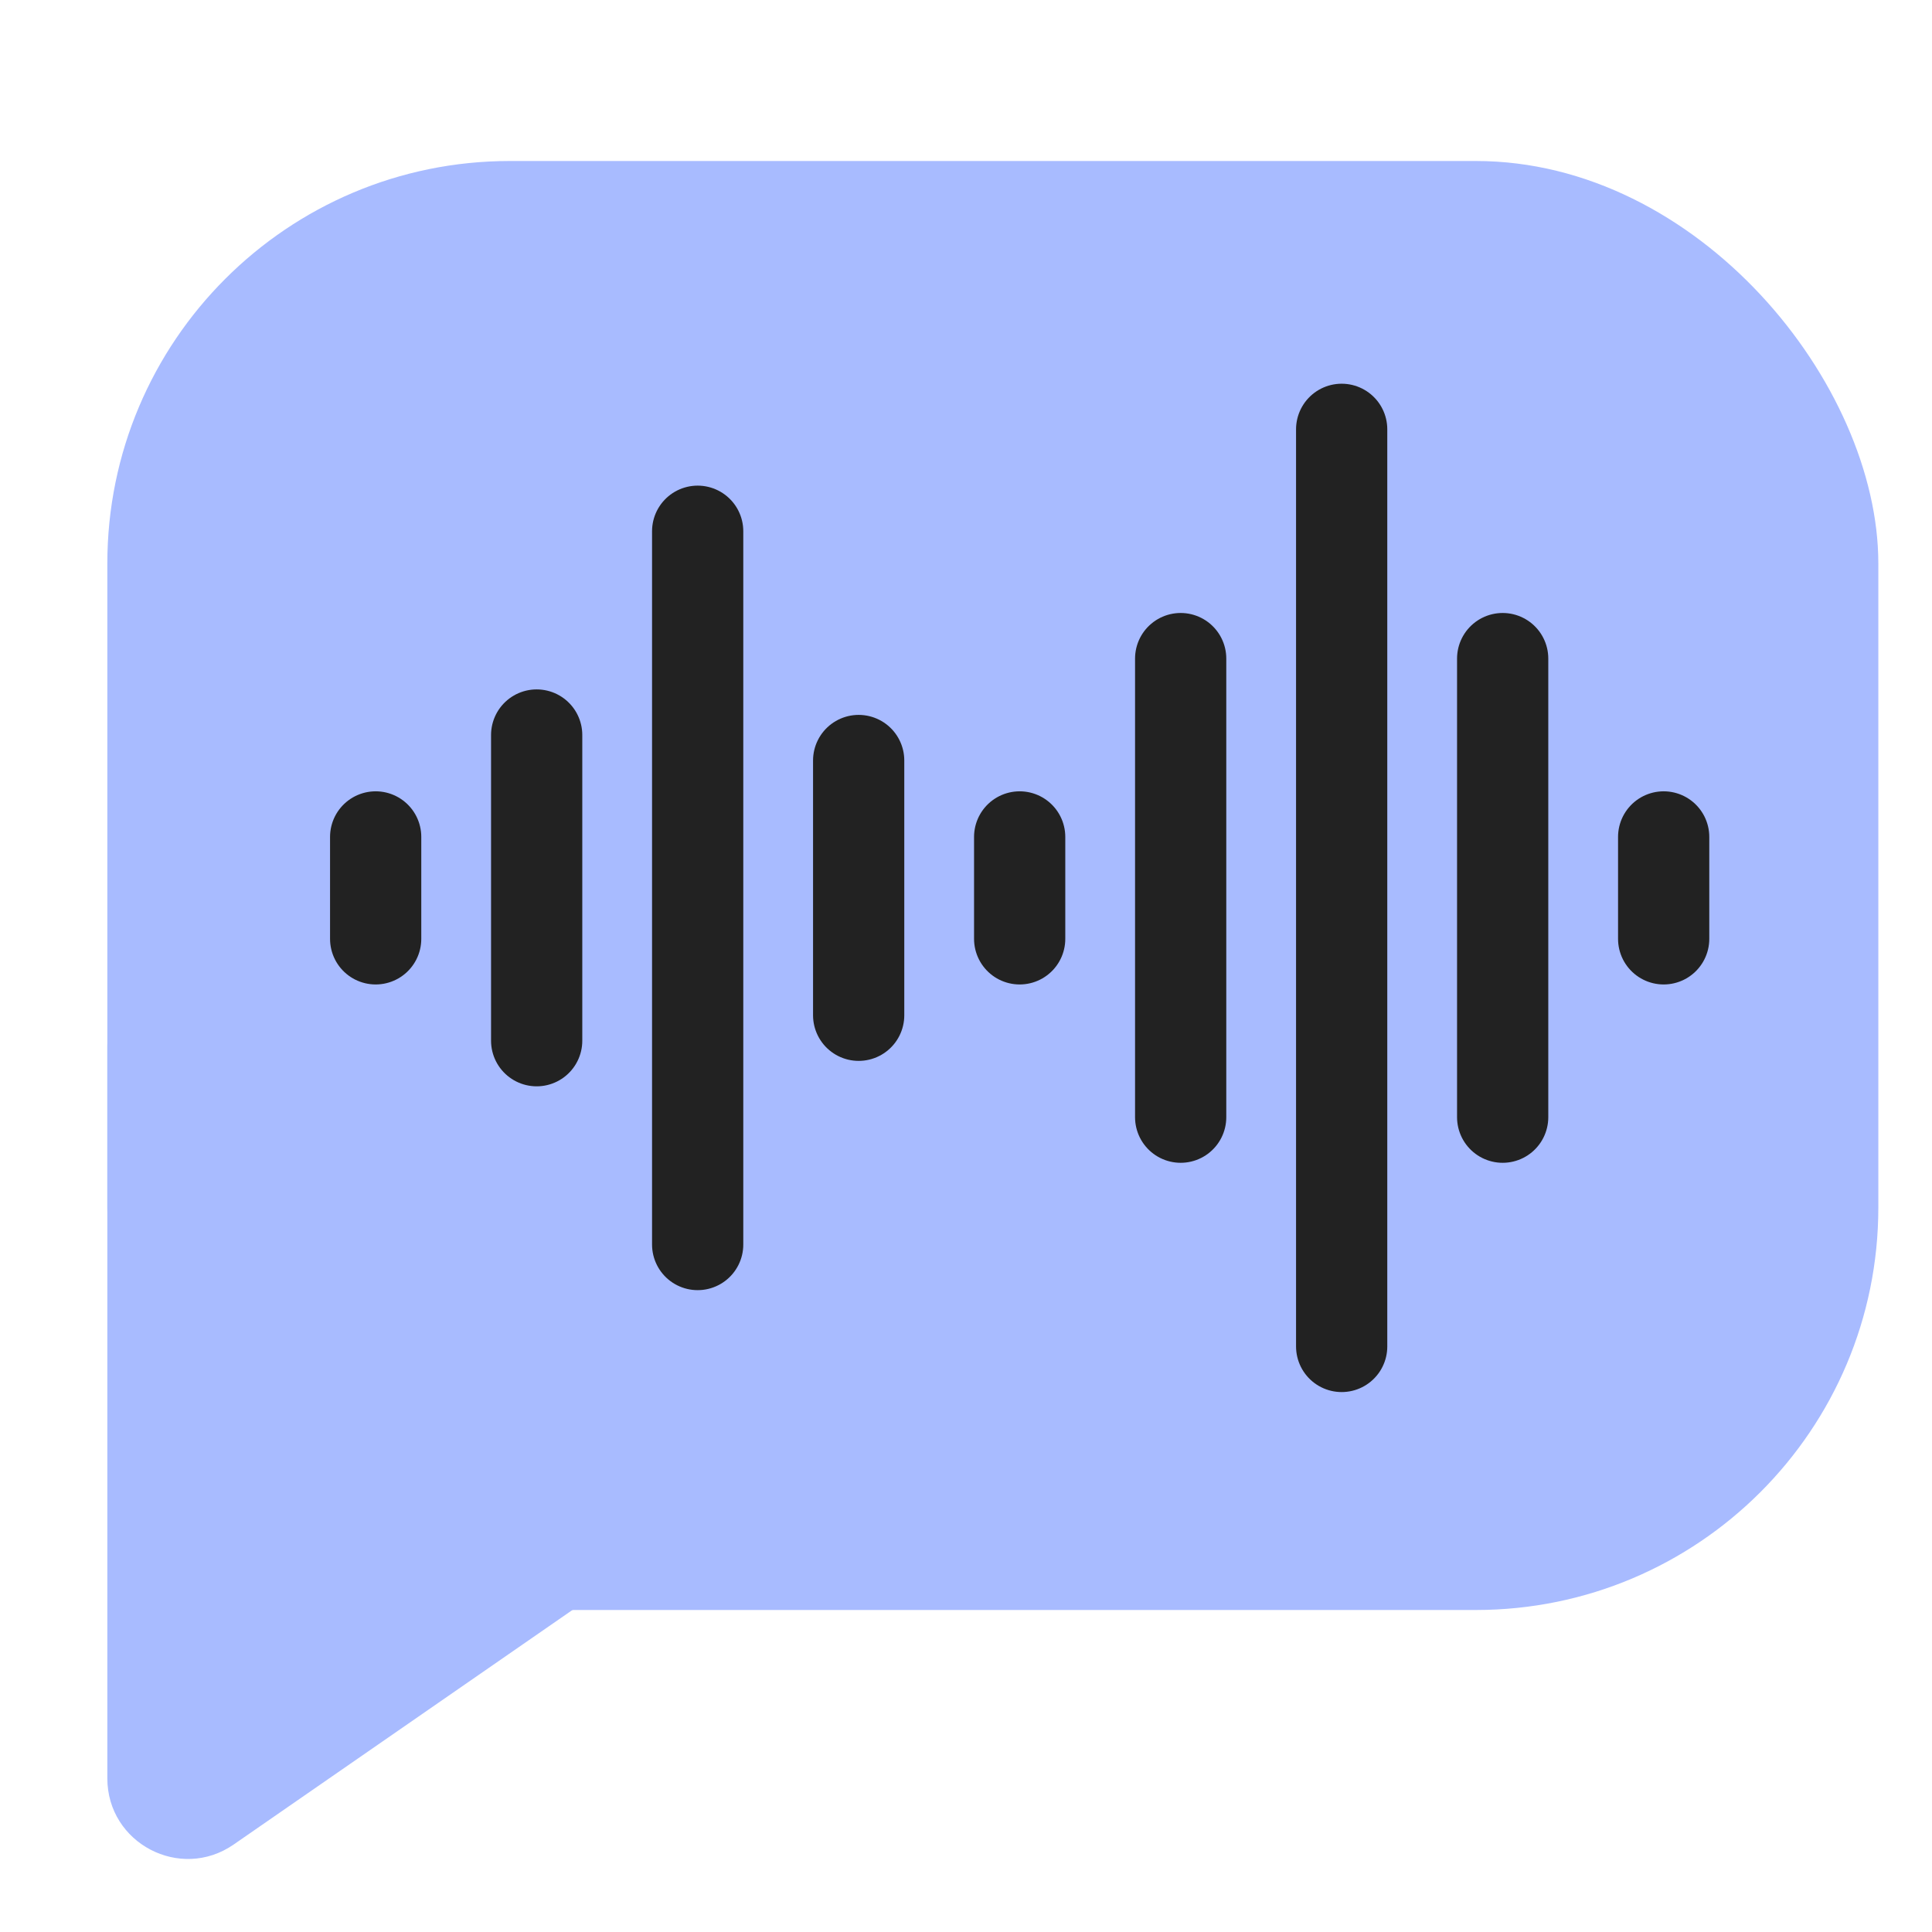
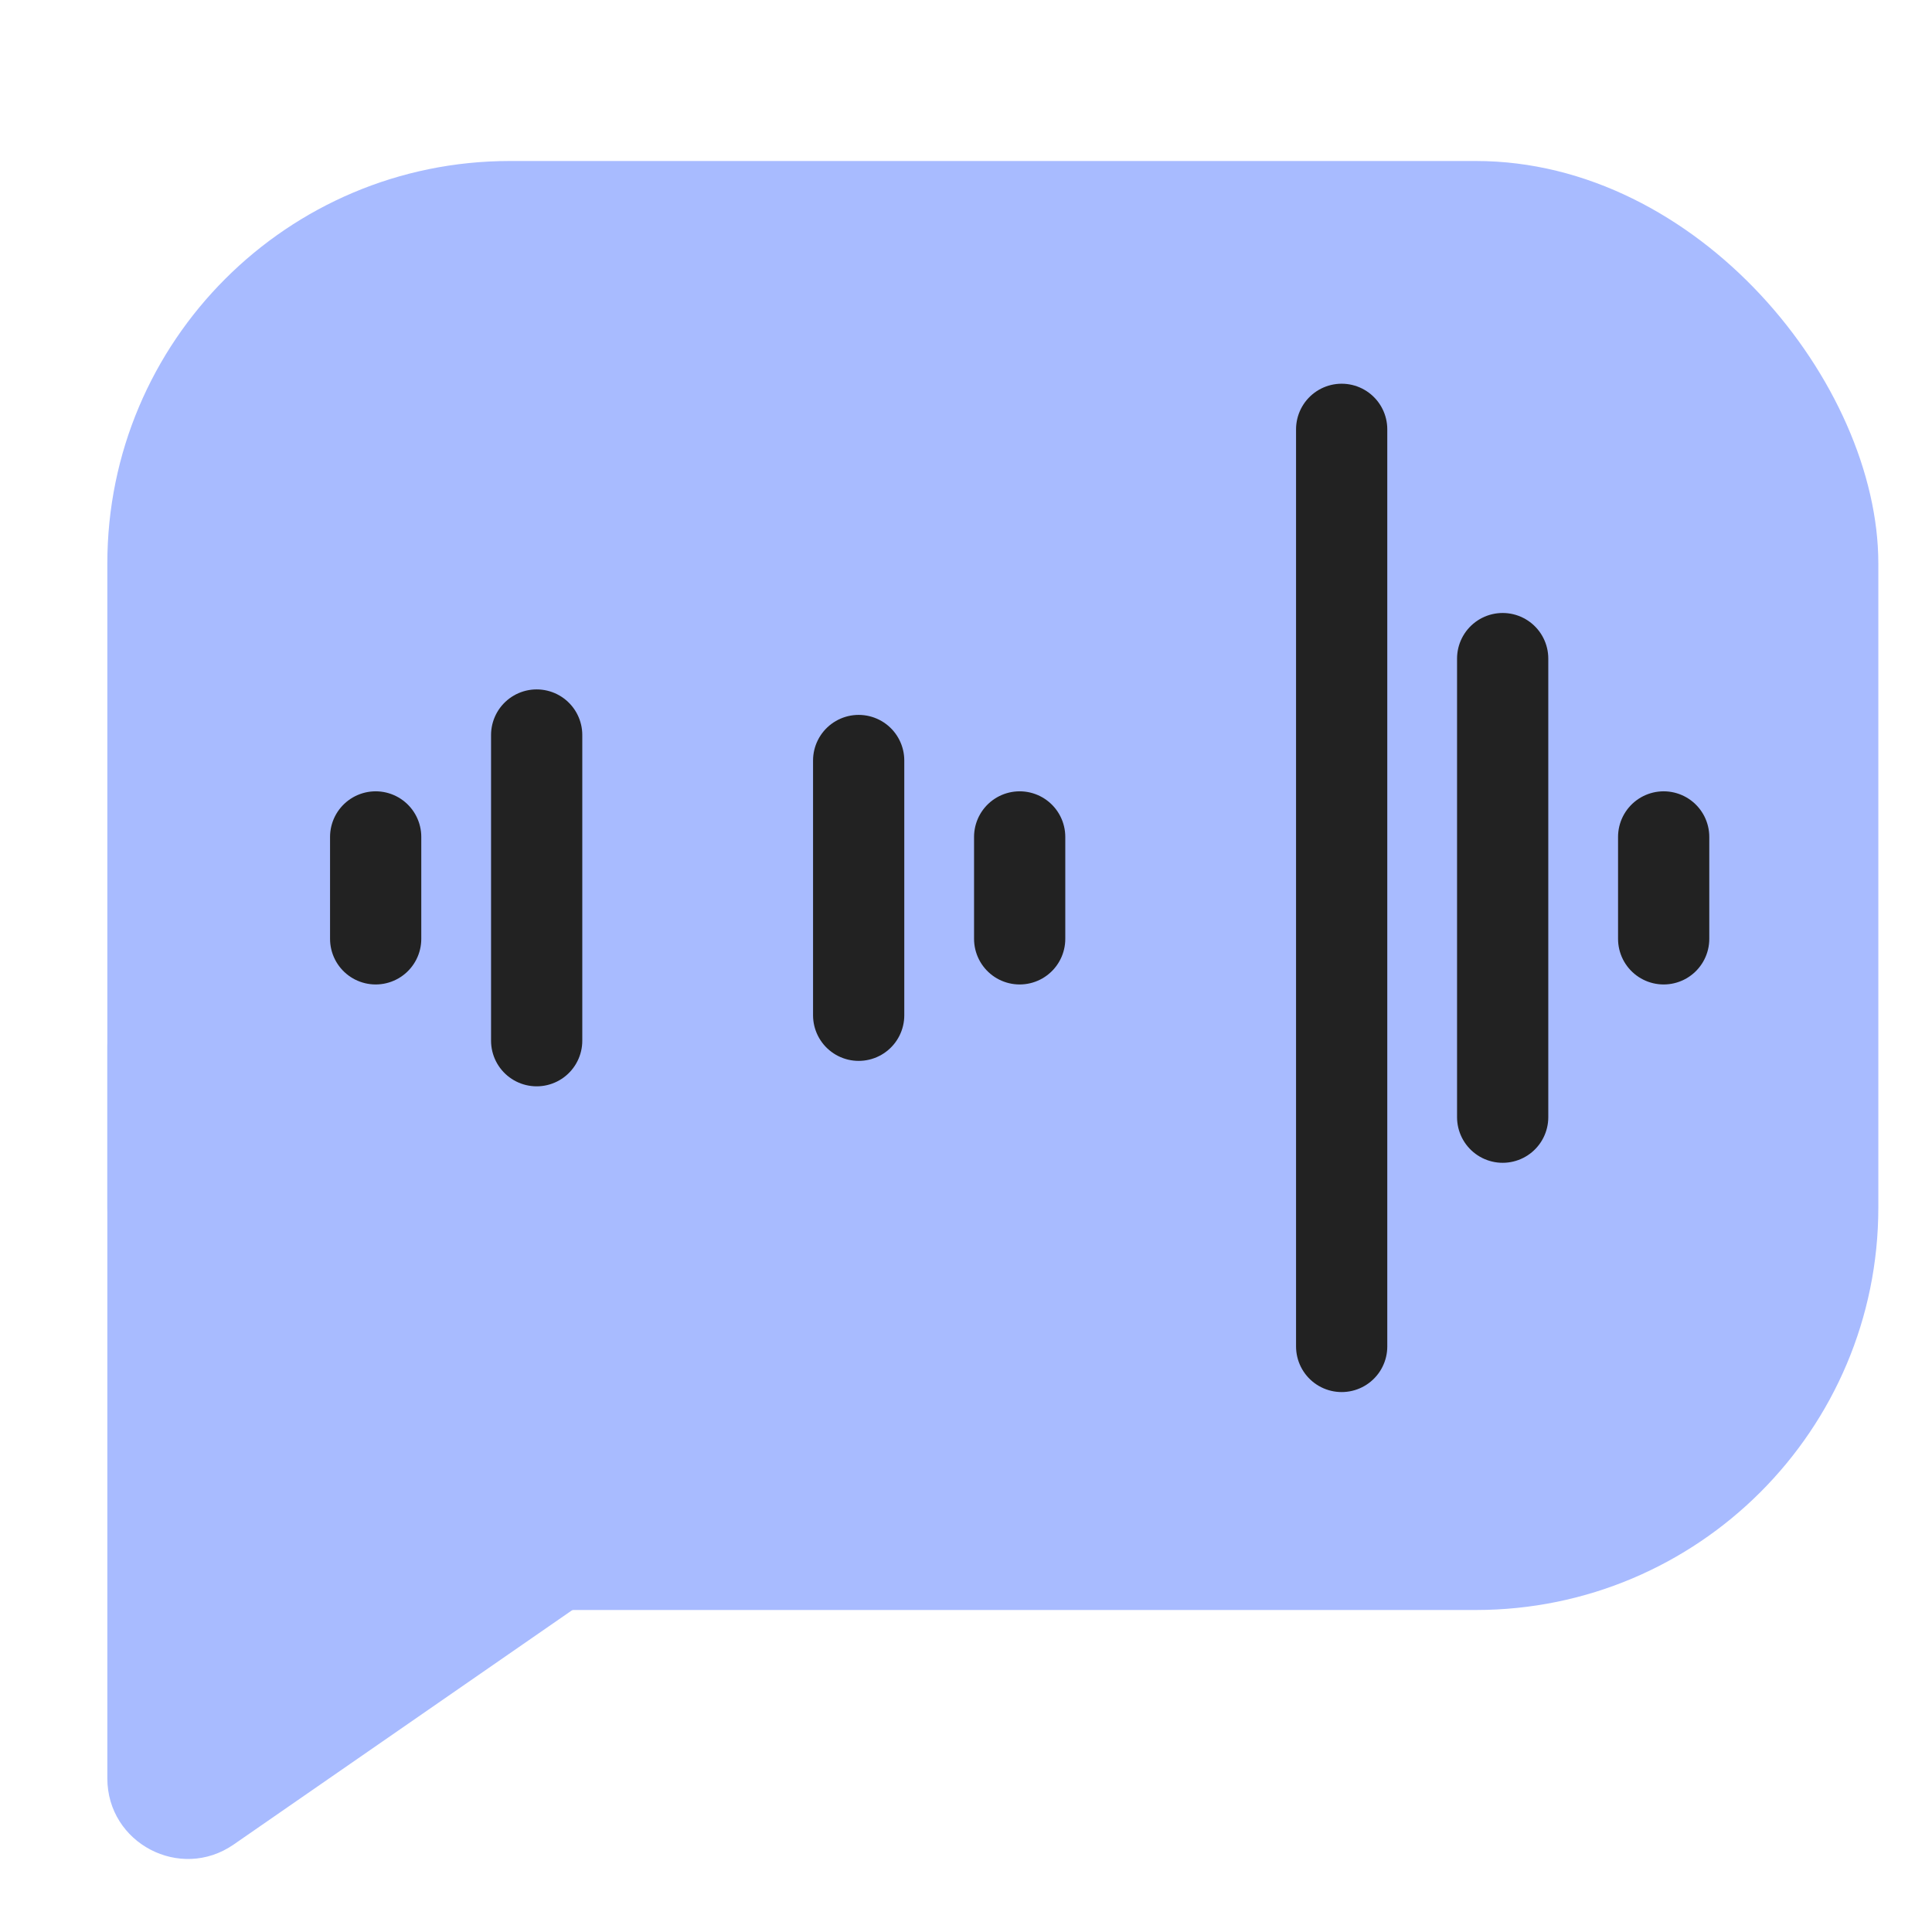
<svg xmlns="http://www.w3.org/2000/svg" width="36" height="36" viewBox="0 0 36 36" fill="none">
  <rect x="2" y="3" width="33" height="27" rx="7.5" fill="#A8BBFF" />
-   <path d="M2 33.137V19.5C2 18.672 2.672 18 3.5 18H23.198C24.669 18 25.261 19.896 24.052 20.733L4.354 34.37C3.359 35.059 2 34.347 2 33.137Z" fill="#A8BBFF" />
+   <path d="M2 33.137V19.5C2 18.672 2.672 18 3.5 18H23.198C24.669 18 25.261 19.896 24.052 20.733L4.354 34.37C3.359 35.059 2 34.347 2 33.137" fill="#A8BBFF" />
  <path d="M7 15.595V17.494" stroke="#222222" stroke-width="1.7" stroke-linecap="round" stroke-linejoin="round" />
  <path d="M10 13.696V19.392" stroke="#222222" stroke-width="1.7" stroke-linecap="round" stroke-linejoin="round" />
-   <path d="M13 9.899V23.19" stroke="#222222" stroke-width="1.7" stroke-linecap="round" stroke-linejoin="round" />
  <path d="M16 14.171V18.918" stroke="#222222" stroke-width="1.7" stroke-linecap="round" stroke-linejoin="round" />
  <path d="M19 15.595V17.494" stroke="#222222" stroke-width="1.7" stroke-linecap="round" stroke-linejoin="round" />
-   <path d="M22 12.272V20.817" stroke="#222222" stroke-width="1.7" stroke-linecap="round" stroke-linejoin="round" />
  <path d="M25 8V25.089" stroke="#222222" stroke-width="1.7" stroke-linecap="round" stroke-linejoin="round" />
  <path d="M28 12.272V20.817" stroke="#222222" stroke-width="1.7" stroke-linecap="round" stroke-linejoin="round" />
  <path d="M31 15.595V17.494" stroke="#222222" stroke-width="1.7" stroke-linecap="round" stroke-linejoin="round" />
</svg>